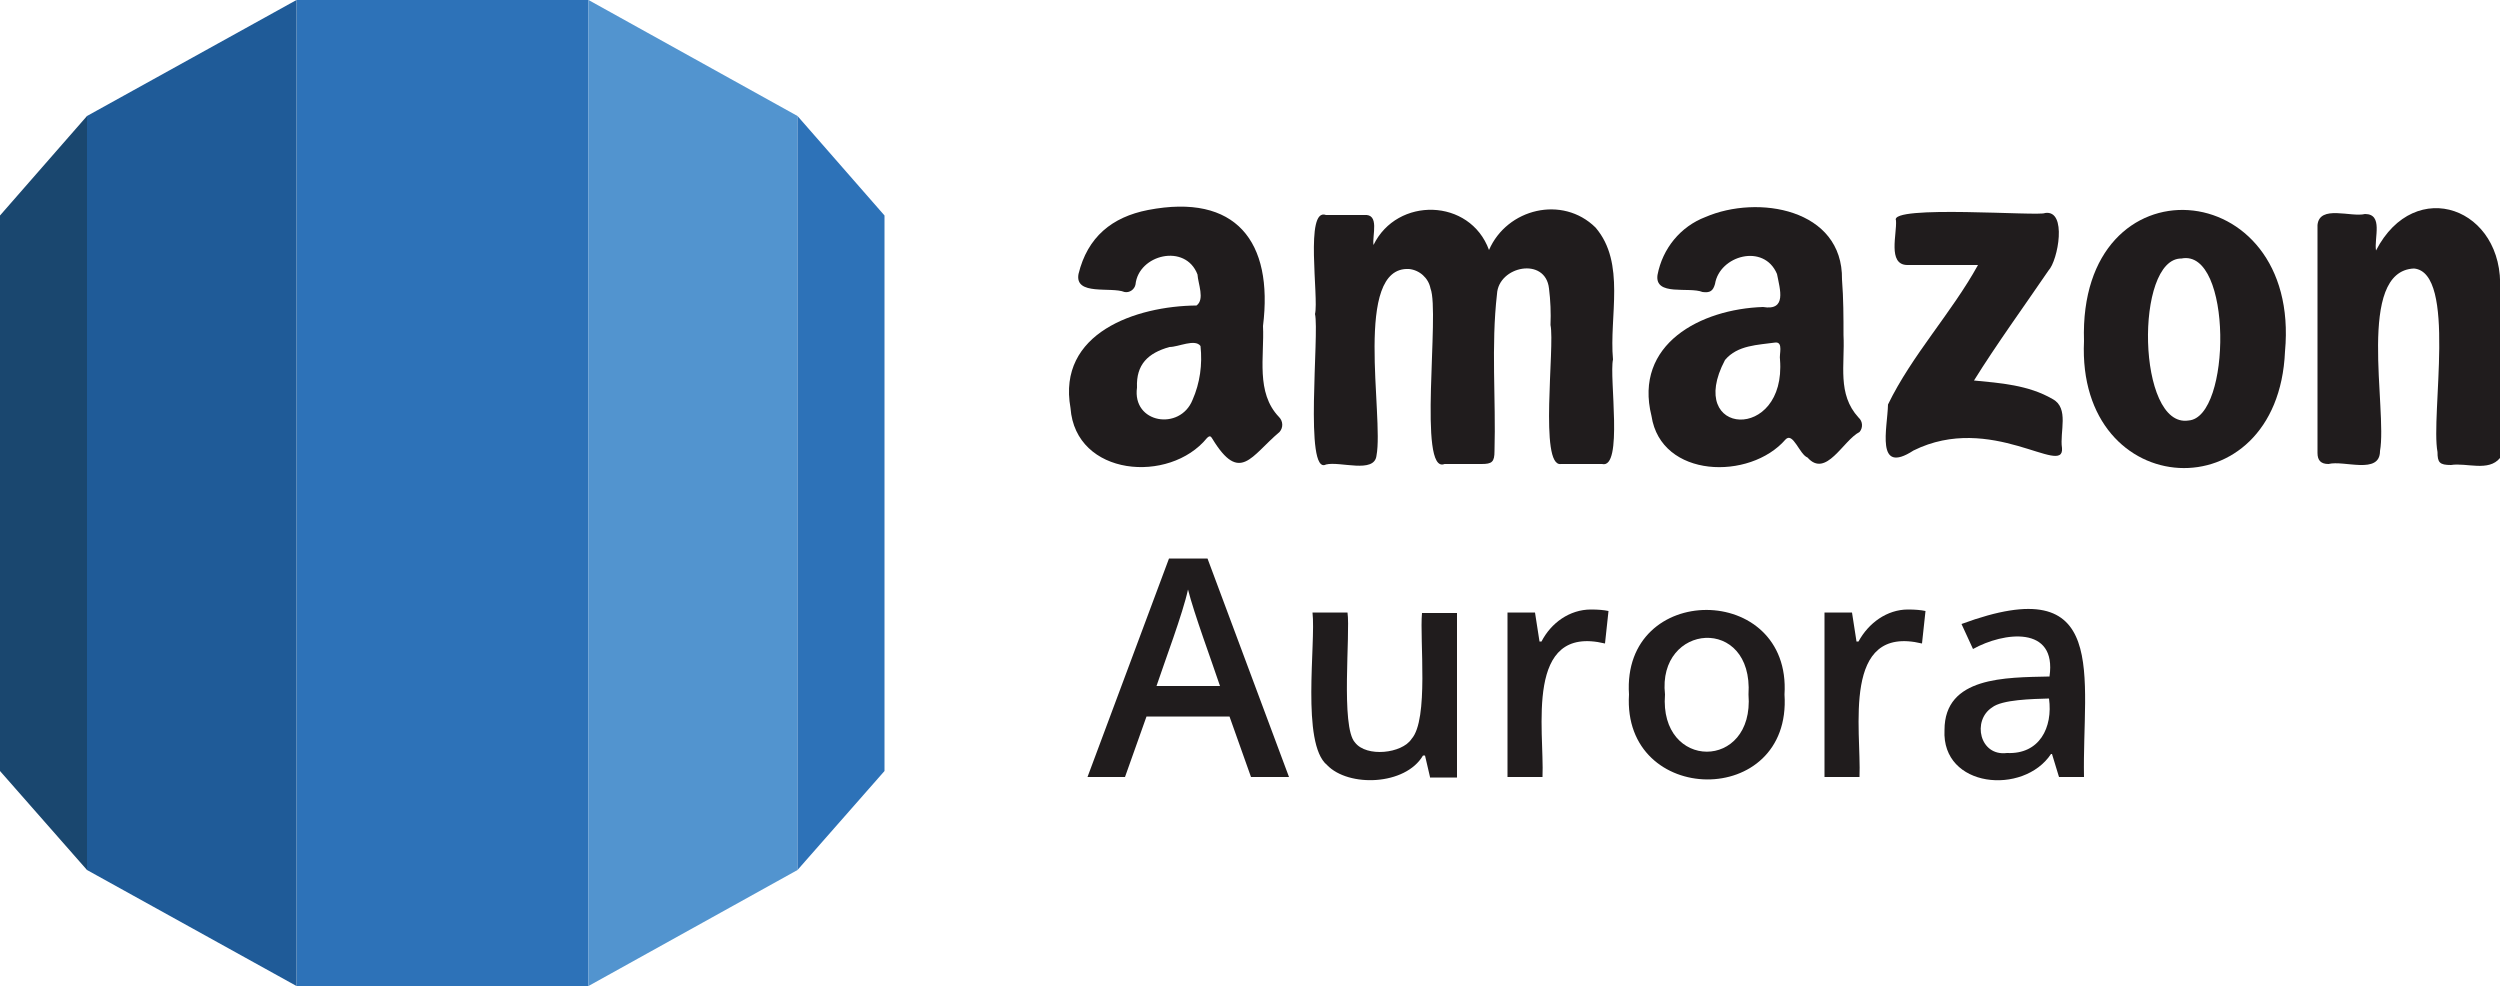
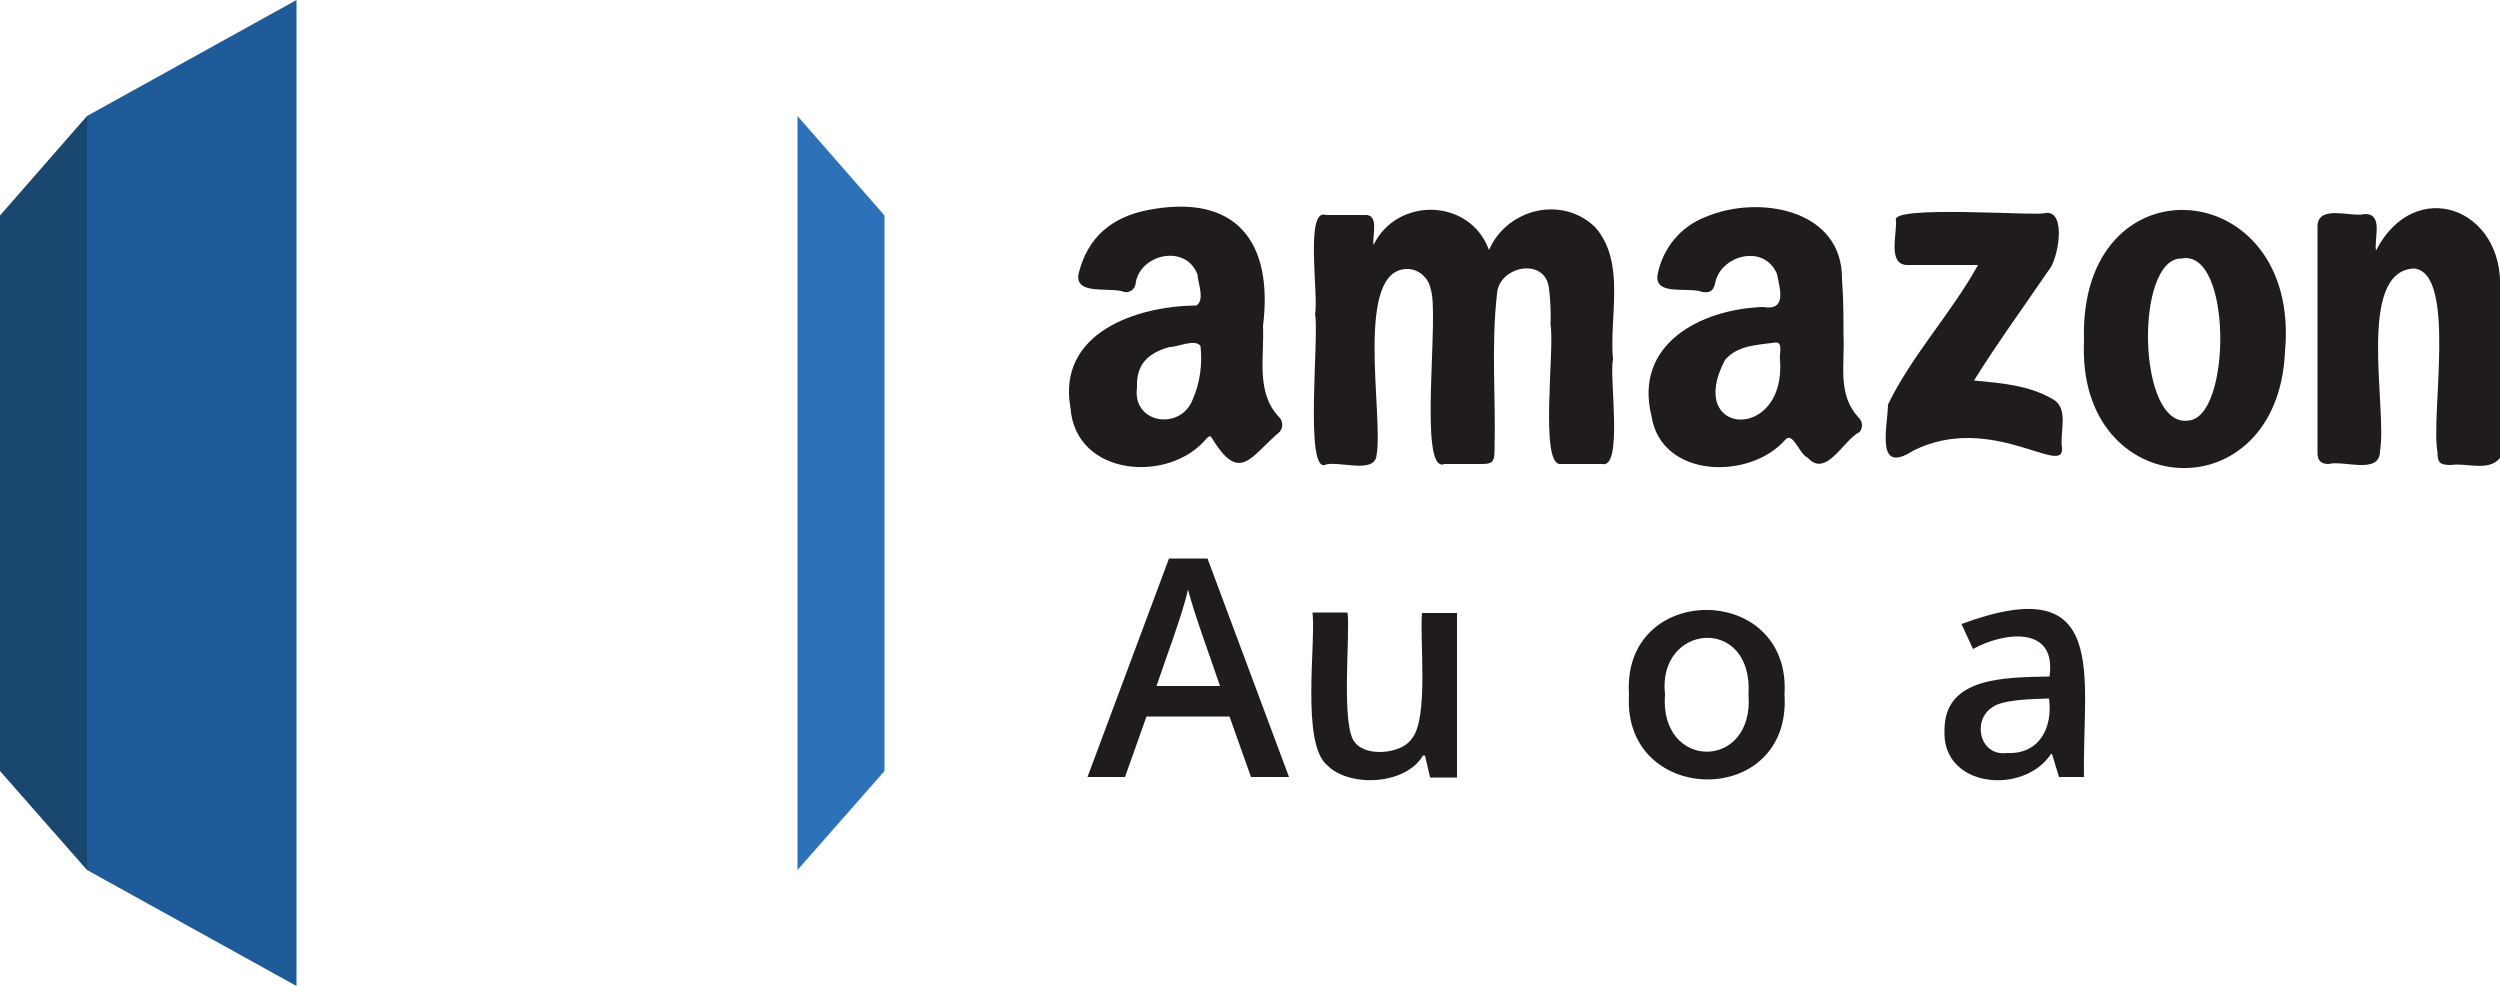
<svg xmlns="http://www.w3.org/2000/svg" version="1.1" id="Layer_1" x="0px" y="0px" viewBox="0 0 500 197.2" style="enable-background:new 0 0 500 197.2;" xml:space="preserve">
  <style type="text/css">
	.st0{fill:#2D72B8;}
	.st1{fill:#1F5B98;}
	.st2{fill:#1A476F;}
	.st3{fill:#5294CF;}
	.st4{fill:#201C1D;}
</style>
  <title>amazon-dynamodb-logo</title>
  <g>
-     <rect x="59.3" y="0" class="st0" width="58.4" height="197.2" />
    <polygon class="st1" points="17.4,174 59.3,197.2 59.3,0 17.4,23.2  " />
    <polygon class="st2" points="17.4,174 0,154.2 0,43.1 17.4,23.2  " />
-     <polygon class="st3" points="159.5,174 117.7,197.2 117.7,0 159.5,23.2  " />
    <polygon class="st0" points="159.5,174 176.9,154.2 176.9,43.1 159.5,23.2  " />
  </g>
  <g>
    <g>
      <path class="st4" d="M500,91.6c-2.3,2.8-6.7,0.9-9.8,1.4c-2.3,0-2.7-0.5-2.7-2.6c-1.4-7.3,3.9-35.9-4.7-36.7    c-11.6,0.5-5.3,28.1-6.8,36.5c0,4.8-7.2,1.8-10.3,2.6c-1.5,0-2.2-0.7-2.2-2.2c0-15.2,0-30.4,0-45.6c0.4-4.1,6.7-1.5,9.5-2.2    c3.7,0,1.8,4.8,2.2,7.3C483,35,500.9,41.6,500,58L500,91.6z" />
      <path class="st4" d="M274.7,49c4.7-9.7,19.3-9.4,23.1,1c3.6-8.3,14.7-11,21.3-4.5c6.1,7.1,2.7,17.8,3.5,26.4    c-0.8,3.5,2.1,22-2.2,20.9c0,0-8.2,0-8.2,0c-4.4,0.7-1.2-23.5-2.1-27.8c0.1-2.4,0-4.9-0.3-7.3c-0.7-6.4-10.1-4.5-10.4,1.1    c-1.2,10.4-0.2,21-0.5,31.4c0,2.2-0.5,2.6-2.6,2.6h-7.4c-5.4,2.2-0.9-30.4-2.8-35.1c-0.4-2.1-2.2-3.7-4.3-3.9    c-11.2-0.6-5,29.4-6.5,37.3c-0.4,3.7-7.3,1.1-10.1,1.8c-4.4,2.3-1.3-26.2-2.2-30.1c0.8-3.2-2.1-21.4,2.2-19.8c0,0,7.6,0,7.6,0    C276,42.7,274.4,47.1,274.7,49z" />
      <path class="st4" d="M368.7,67c0.3,6-1.3,11.8,3,16.5c0.9,0.8,0.9,2.1,0.2,2.9c-3.3,1.7-6.7,9.3-10.4,5.1    c-1.6-0.6-2.9-5.2-4.4-3.6c-7.1,8.2-24.9,7.8-26.8-4.7c-3.6-14.4,9.9-21.4,22.3-21.8c4.8,0.8,3.4-3.5,2.8-6.6    c-2.6-6.2-11.5-3.7-12.4,2c-0.4,1.4-1,1.8-2.5,1.6c-2.7-1.1-9.6,0.9-9-3.4c1-5.3,4.6-9.7,9.6-11.6c10.4-4.5,27.5-1.7,27.3,12.5    C368.7,59.7,368.7,63.6,368.7,67z M356,71.9c-0.2-1,0.7-3.5-0.9-3.4C351.6,69,347.5,69,345,72C336.9,87.3,357.3,88.5,356,71.9z" />
      <path class="st4" d="M252.6,65.2c0.3,6.1-1.5,13.3,3.2,18.2c0.8,0.8,0.9,2.1,0.1,3c-5.7,4.8-7.9,10.4-13.4,1.4    c-0.3-0.5-0.5-0.8-1.1-0.2c-7.5,9.2-26.3,7.7-27.3-6c-2.7-15,13.1-20.4,25.2-20.5c1.7-1.2,0.3-4.4,0.2-6.2c-2.4-6.3-11.8-4-12.4,2    c-0.2,1-1.2,1.7-2.2,1.5c-2.7-1.1-10,0.8-9.2-3.6c1.8-7.4,6.7-11.4,13.9-12.8C247.2,38.6,254.7,48.3,252.6,65.2z M227.4,77.5    c-1,7.2,8.6,8.7,11.1,2.5c1.5-3.4,2-7.1,1.6-10.8c-1.1-1.5-4.4,0.2-6.2,0.2C229.6,70.6,227.2,72.9,227.4,77.5z" />
      <path class="st4" d="M416.8,68.2c-1.2-37,43.5-33.5,40.2,2.1C455.6,102.8,415.3,100.6,416.8,68.2z M437.7,84.1    c8.6-0.6,8.8-34.4-1.4-32.4C426.9,51.6,427.4,85.7,437.7,84.1z" />
      <path class="st4" d="M395.6,53h-14.2c-3.9-0.1-2-6.2-2.2-8.9c-1.5-3.2,29-0.8,29.8-1.5c4.5-0.7,2.6,9.5,0.7,11.5    c-4.7,6.9-10.5,14.9-14.9,22c5.2,0.5,10.9,0.9,15.7,3.7c3.4,1.8,1.4,6.6,1.9,9.8c0.5,5.9-14.2-7.2-29.7,0.5    c-7.7,5-5.2-4.5-5.1-9.2C382.4,71,390.3,62.6,395.6,53z" />
    </g>
    <g>
      <path class="st4" d="M250.2,155.4l-4.3-12.1h-16.6l-4.3,12.1h-7.5l16.3-43.7h7.7l16.3,43.7H250.2z M244,137.2    c-1.6-4.8-5.2-14.5-6.4-19.3c-1,4.7-4.7,14.5-6.3,19.3H244z" />
      <path class="st4" d="M286,155.4l-1-4.3h-0.4c-3.5,6-14.9,6.4-19.2,1.9c-5.2-4.3-2.2-24.4-2.9-30.5h7c0.6,4.1-1.4,22.9,1.5,26    c2.3,3,9.4,2.2,11.3-0.7c3.5-3.9,1.6-19.9,2.1-25.2h7v32.9H286z" />
-       <path class="st4" d="M318.2,121.9c1.4,0,2.6,0.1,3.5,0.3l-0.7,6.5c-16.2-3.9-12.1,17.4-12.5,26.7h-7v-32.9h5.5l0.9,5.8h0.4    C310.2,124.6,313.9,121.9,318.2,121.9z" />
      <path class="st4" d="M356.9,138.9c1.5,22.9-32.5,22.4-31.1,0C324.3,116.3,358.3,116.4,356.9,138.9z M333,138.9    c-1.2,15.2,17.9,15.3,16.7,0C350.7,123,331.4,124.6,333,138.9z" />
-       <path class="st4" d="M381.6,121.9c1.4,0,2.6,0.1,3.5,0.3l-0.7,6.5c-16.2-3.9-12.1,17.4-12.5,26.7h-7v-32.9h5.5l0.9,5.8h0.4    C373.7,124.6,377.4,121.9,381.6,121.9z" />
      <path class="st4" d="M411.8,155.4l-1.4-4.6h-0.2c-5.5,8.3-21.9,6.8-21.3-4.8c0-10.7,12.2-10.5,21-10.7c1.5-10.3-9.2-8.9-15.3-5.5    l-2.3-5c30-11.1,24.1,10.6,24.5,30.6H411.8z M401.4,150.6c6.5,0.3,9.2-5.1,8.4-10.9c-3.3,0.1-9.4,0.2-11.4,1.8    C394.4,144.1,395.9,151.3,401.4,150.6z" />
    </g>
  </g>
</svg>